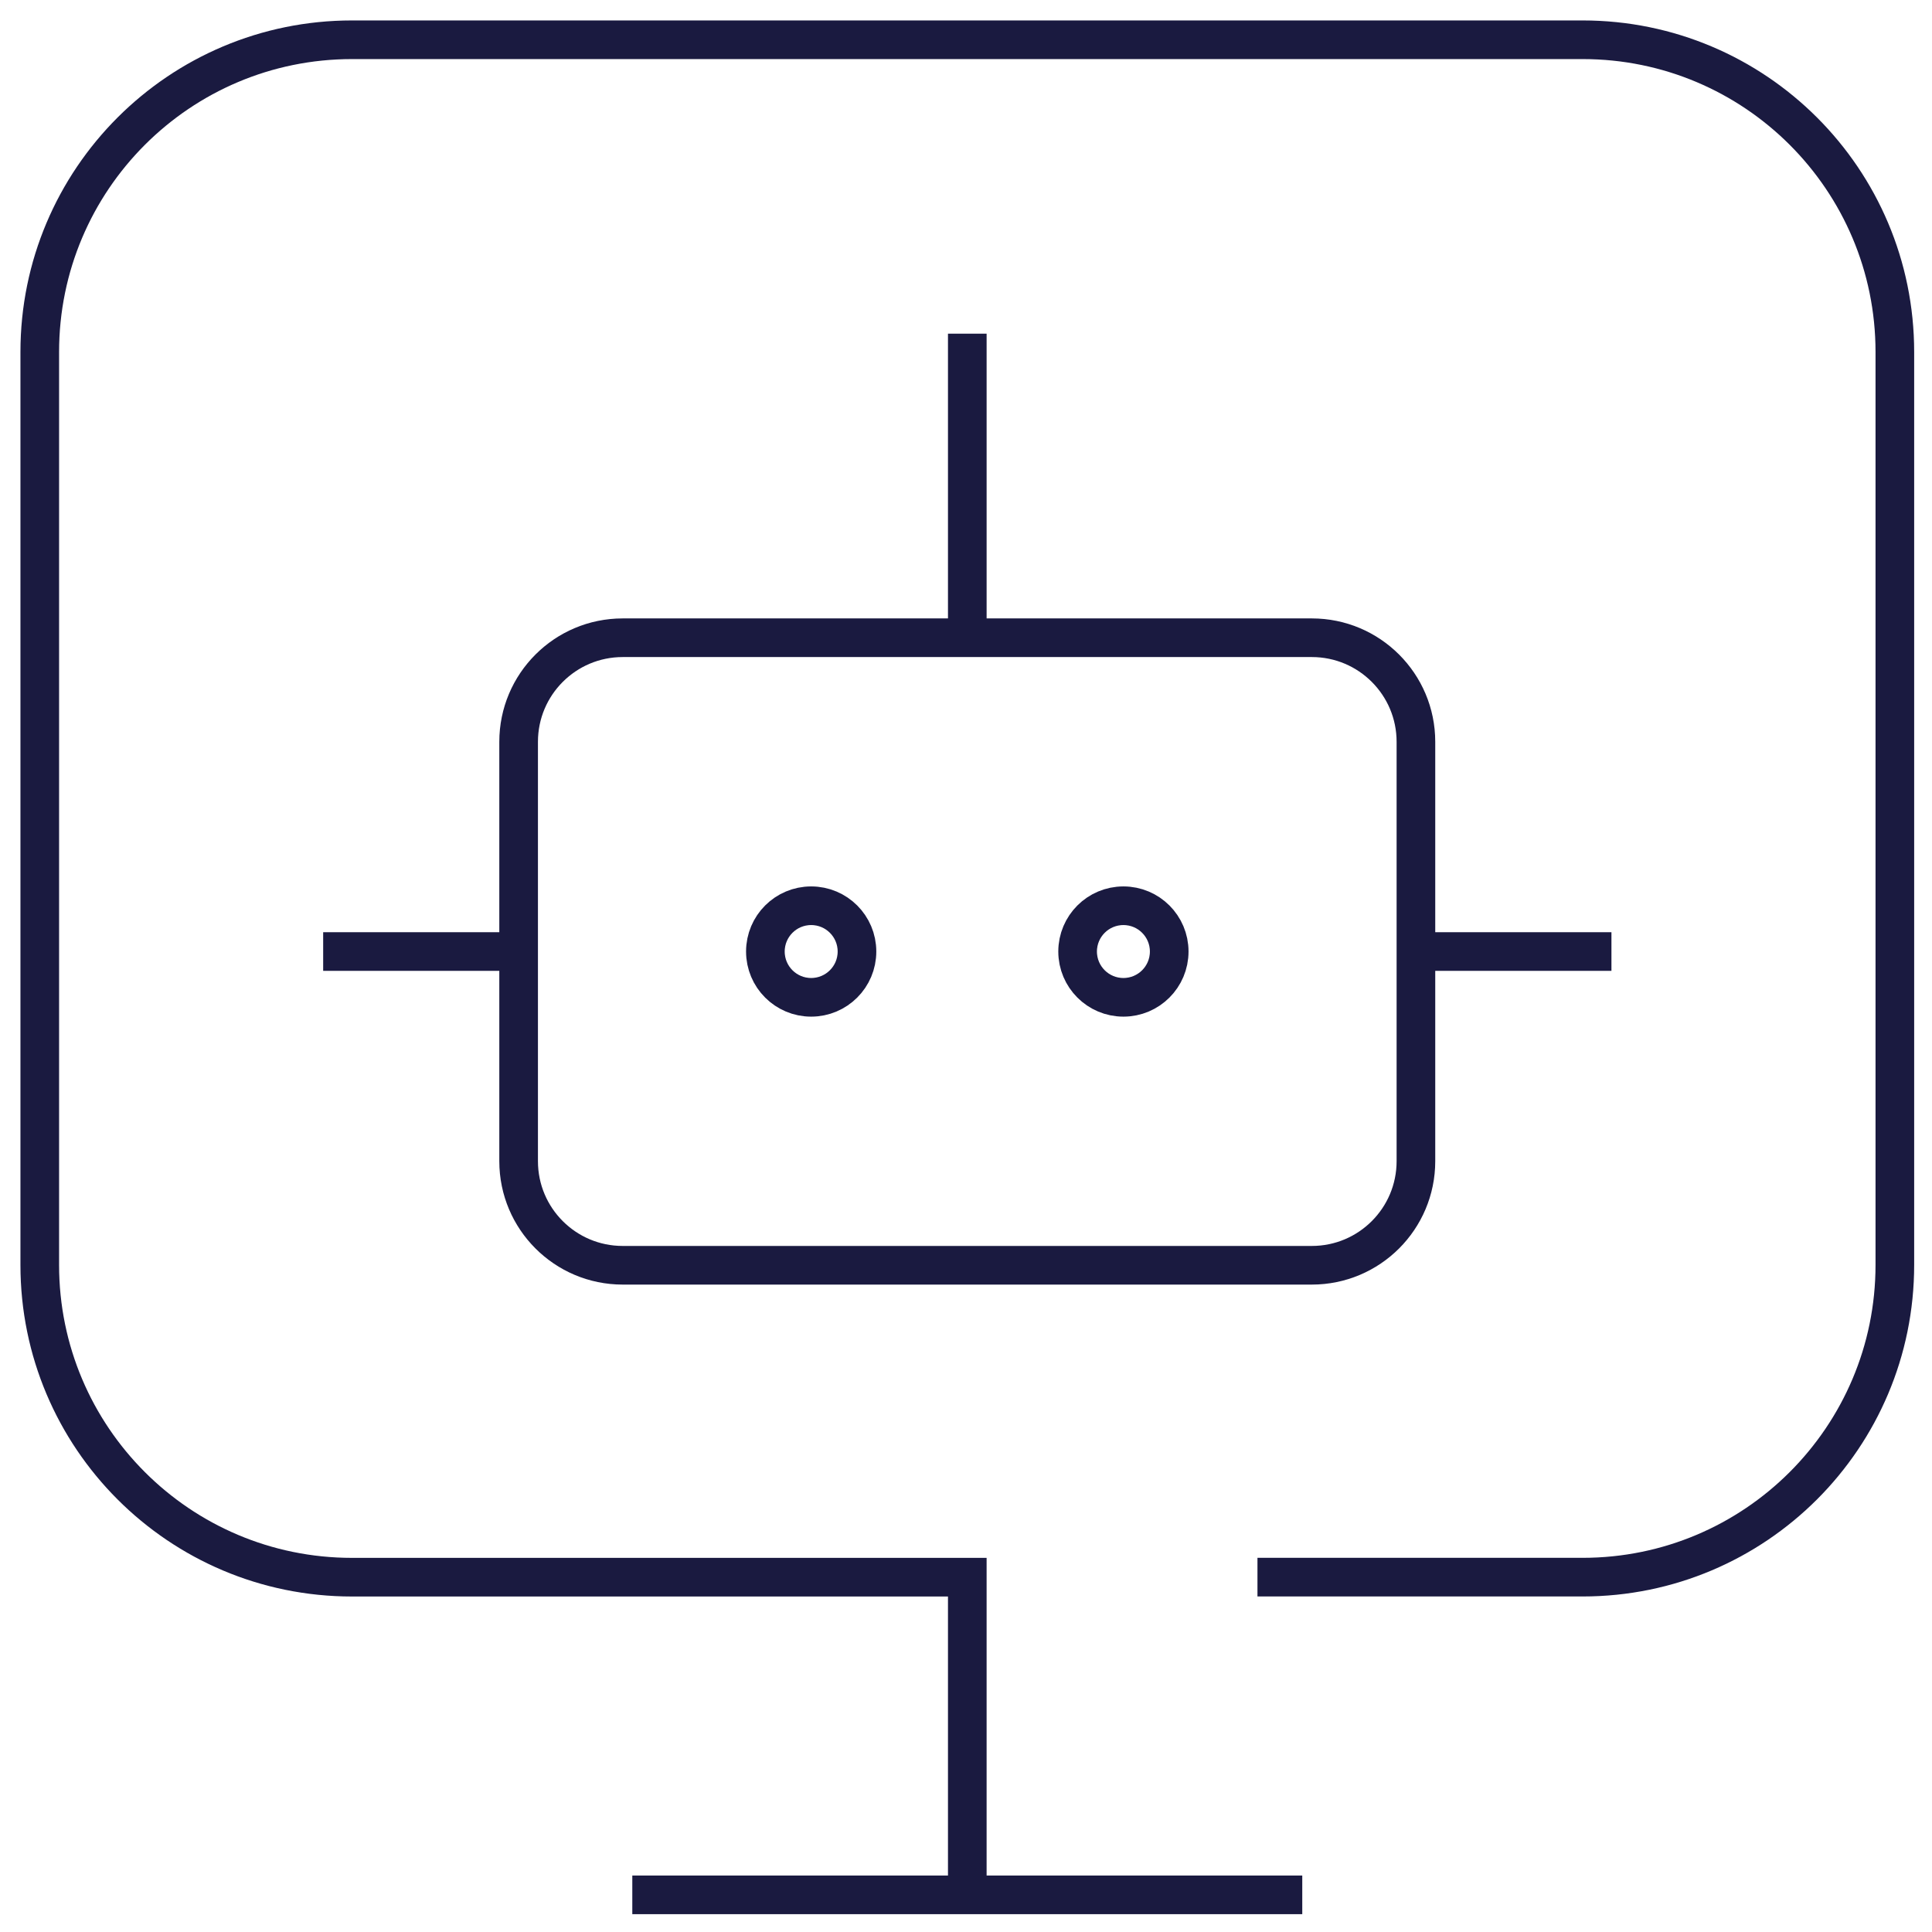
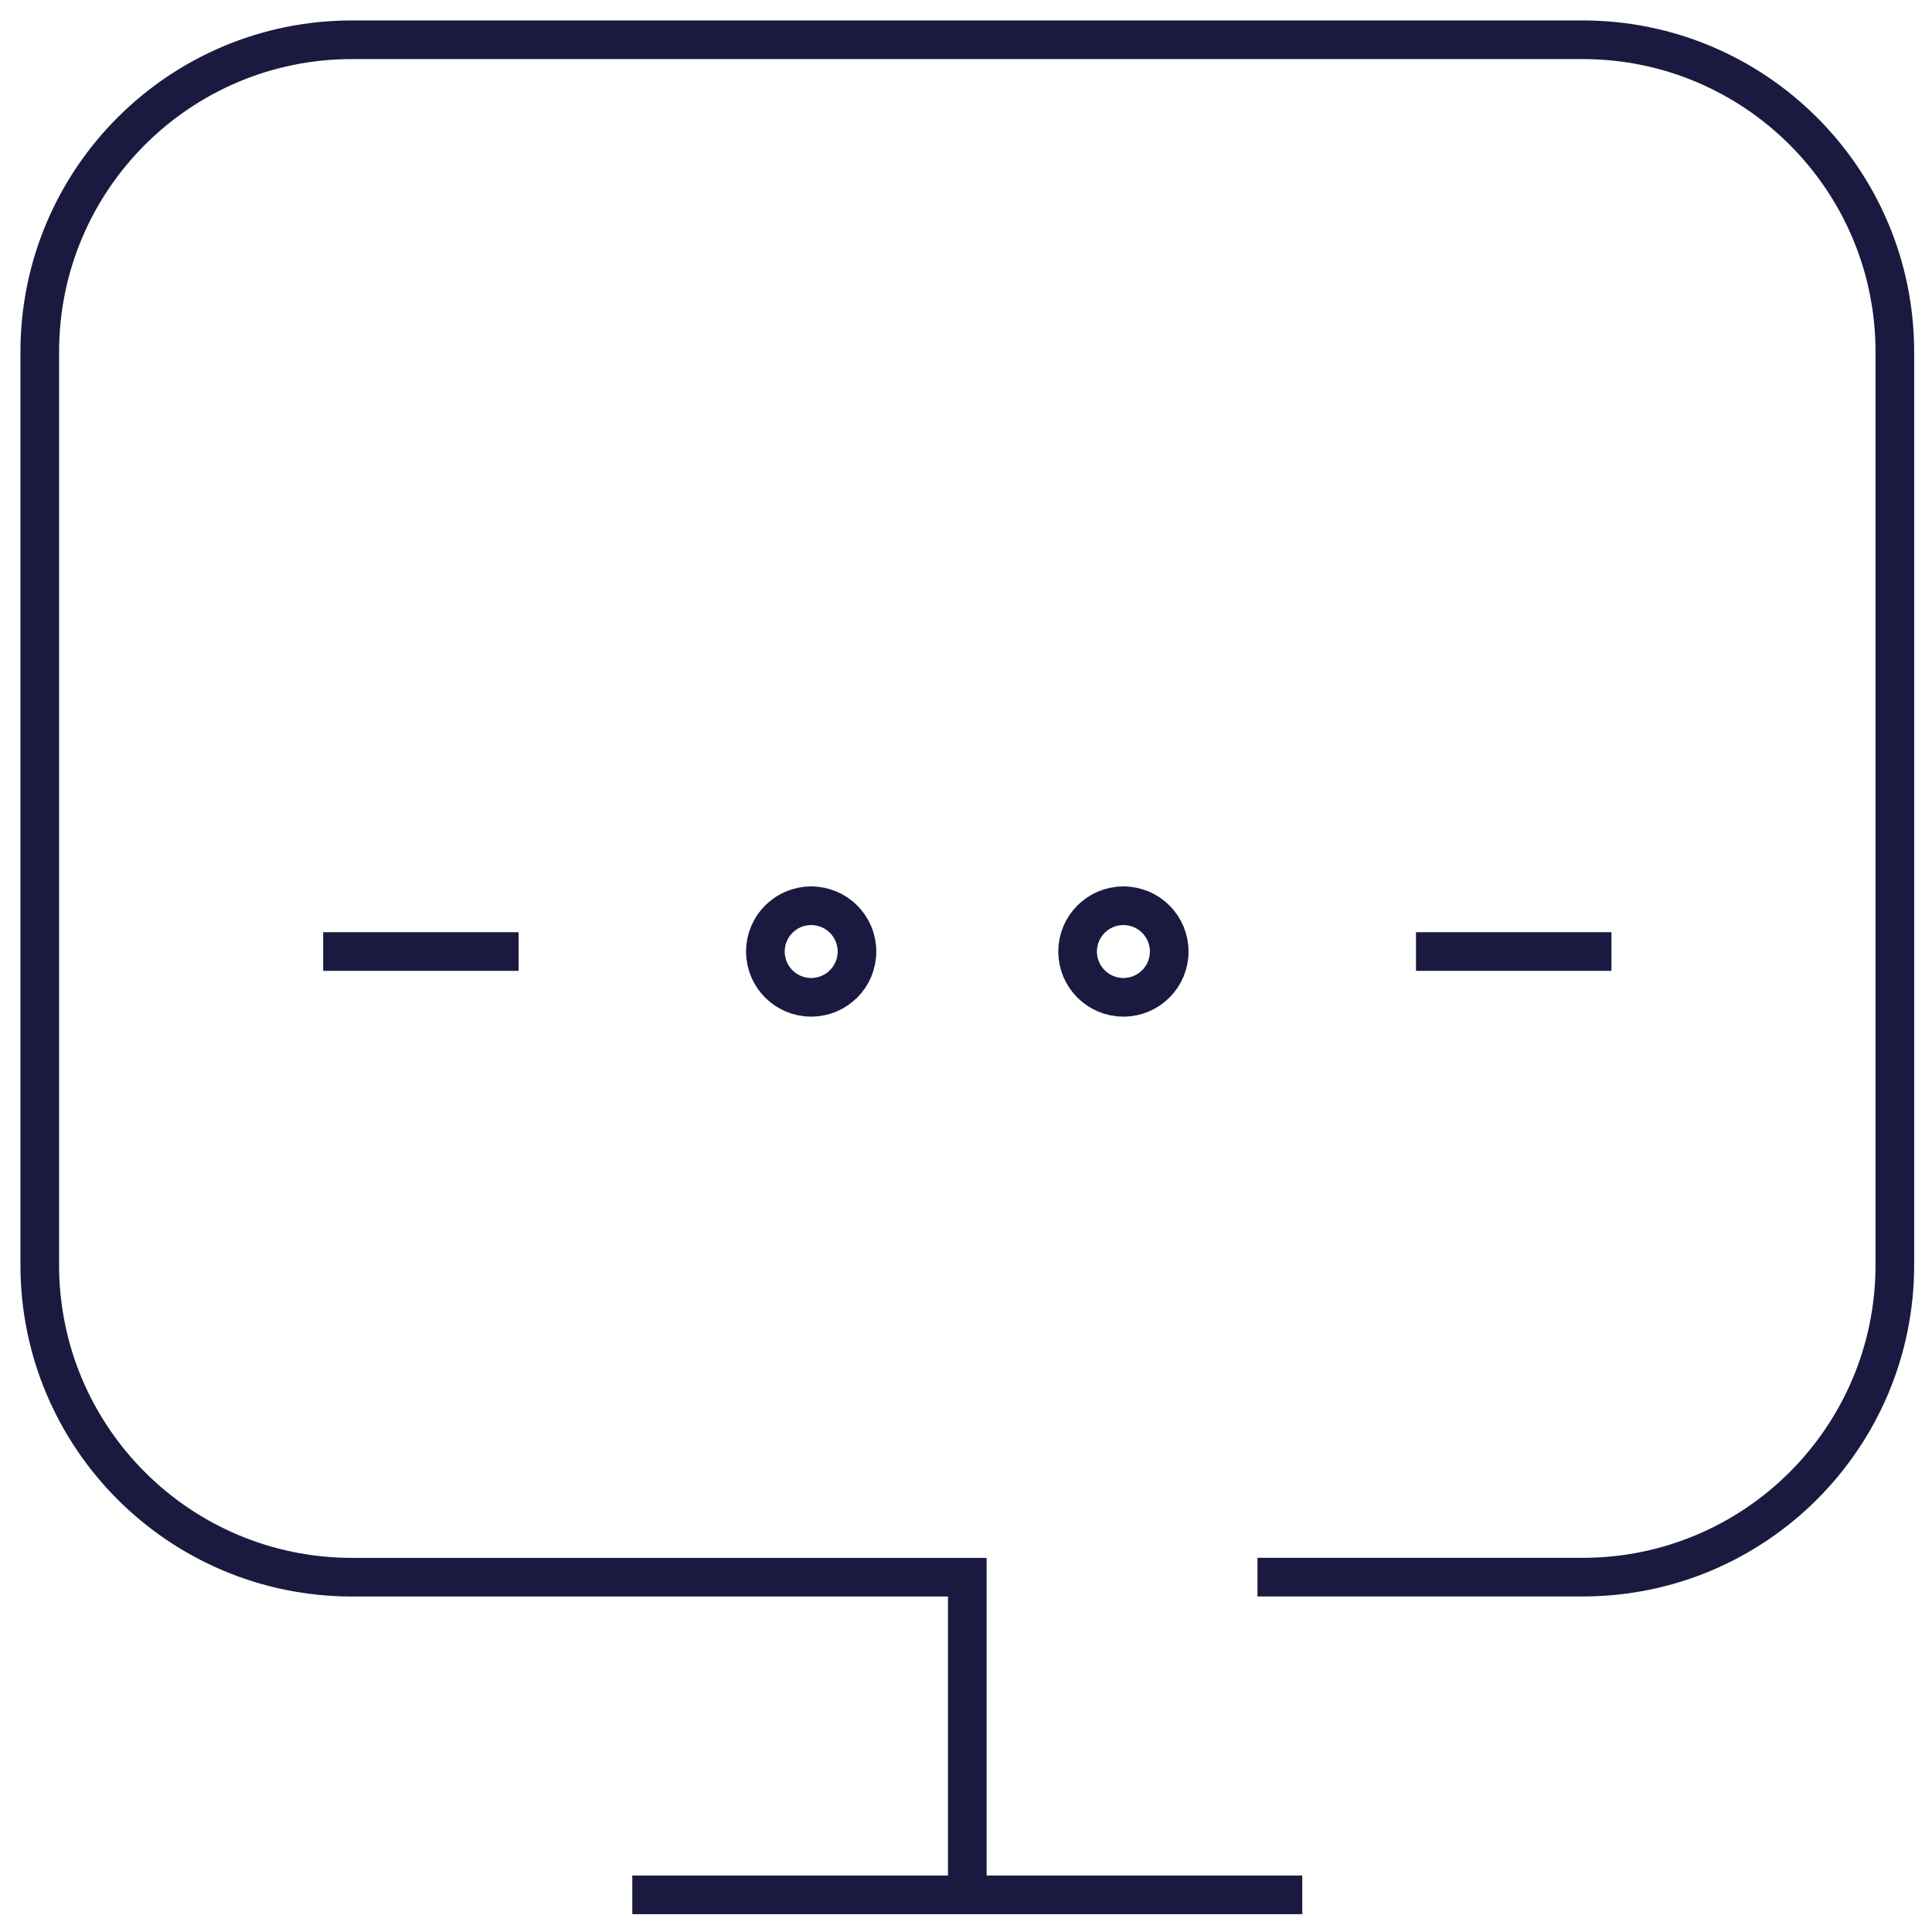
<svg xmlns="http://www.w3.org/2000/svg" width="100" height="100" viewBox="0 0 100 100" fill="none">
  <path d="M32.728 98.077H67.405" stroke="#1A1A40" stroke-width="2" stroke-miterlimit="10" />
  <path d="M50.067 98.077V81.635H18.219C9.292 81.635 2.058 74.401 2.058 65.474V18.219C2.058 9.292 9.292 2.058 18.219 2.058H81.916C90.842 2.058 98.077 9.292 98.077 18.219V65.472C98.077 74.398 90.842 81.633 81.916 81.633H65.086" stroke="#1A1A40" stroke-width="2" stroke-miterlimit="10" />
-   <path d="M67.901 33.009H32.231C29.256 33.009 26.844 35.421 26.844 38.396V60.103C26.844 63.078 29.256 65.49 32.231 65.49H67.901C70.876 65.49 73.288 63.078 73.288 60.103V38.396C73.288 35.421 70.876 33.009 67.901 33.009Z" stroke="#1A1A40" stroke-width="2" stroke-miterlimit="10" />
  <path d="M83.408 49.251H73.291" stroke="#1A1A40" stroke-width="2" stroke-miterlimit="10" />
  <path d="M26.843 49.251H16.727" stroke="#1A1A40" stroke-width="2" stroke-miterlimit="10" />
-   <path d="M50.067 17.271V33.01" stroke="#1A1A40" stroke-width="2" stroke-miterlimit="10" />
  <path d="M41.986 51.621C43.296 51.621 44.357 50.56 44.357 49.251C44.357 47.942 43.296 46.881 41.986 46.881C40.677 46.881 39.616 47.942 39.616 49.251C39.616 50.56 40.677 51.621 41.986 51.621Z" stroke="#1A1A40" stroke-width="2" stroke-miterlimit="10" />
  <path d="M58.148 51.621C59.457 51.621 60.518 50.56 60.518 49.251C60.518 47.942 59.457 46.881 58.148 46.881C56.839 46.881 55.777 47.942 55.777 49.251C55.777 50.56 56.839 51.621 58.148 51.621Z" stroke="#1A1A40" stroke-width="2" stroke-miterlimit="10" />
</svg>